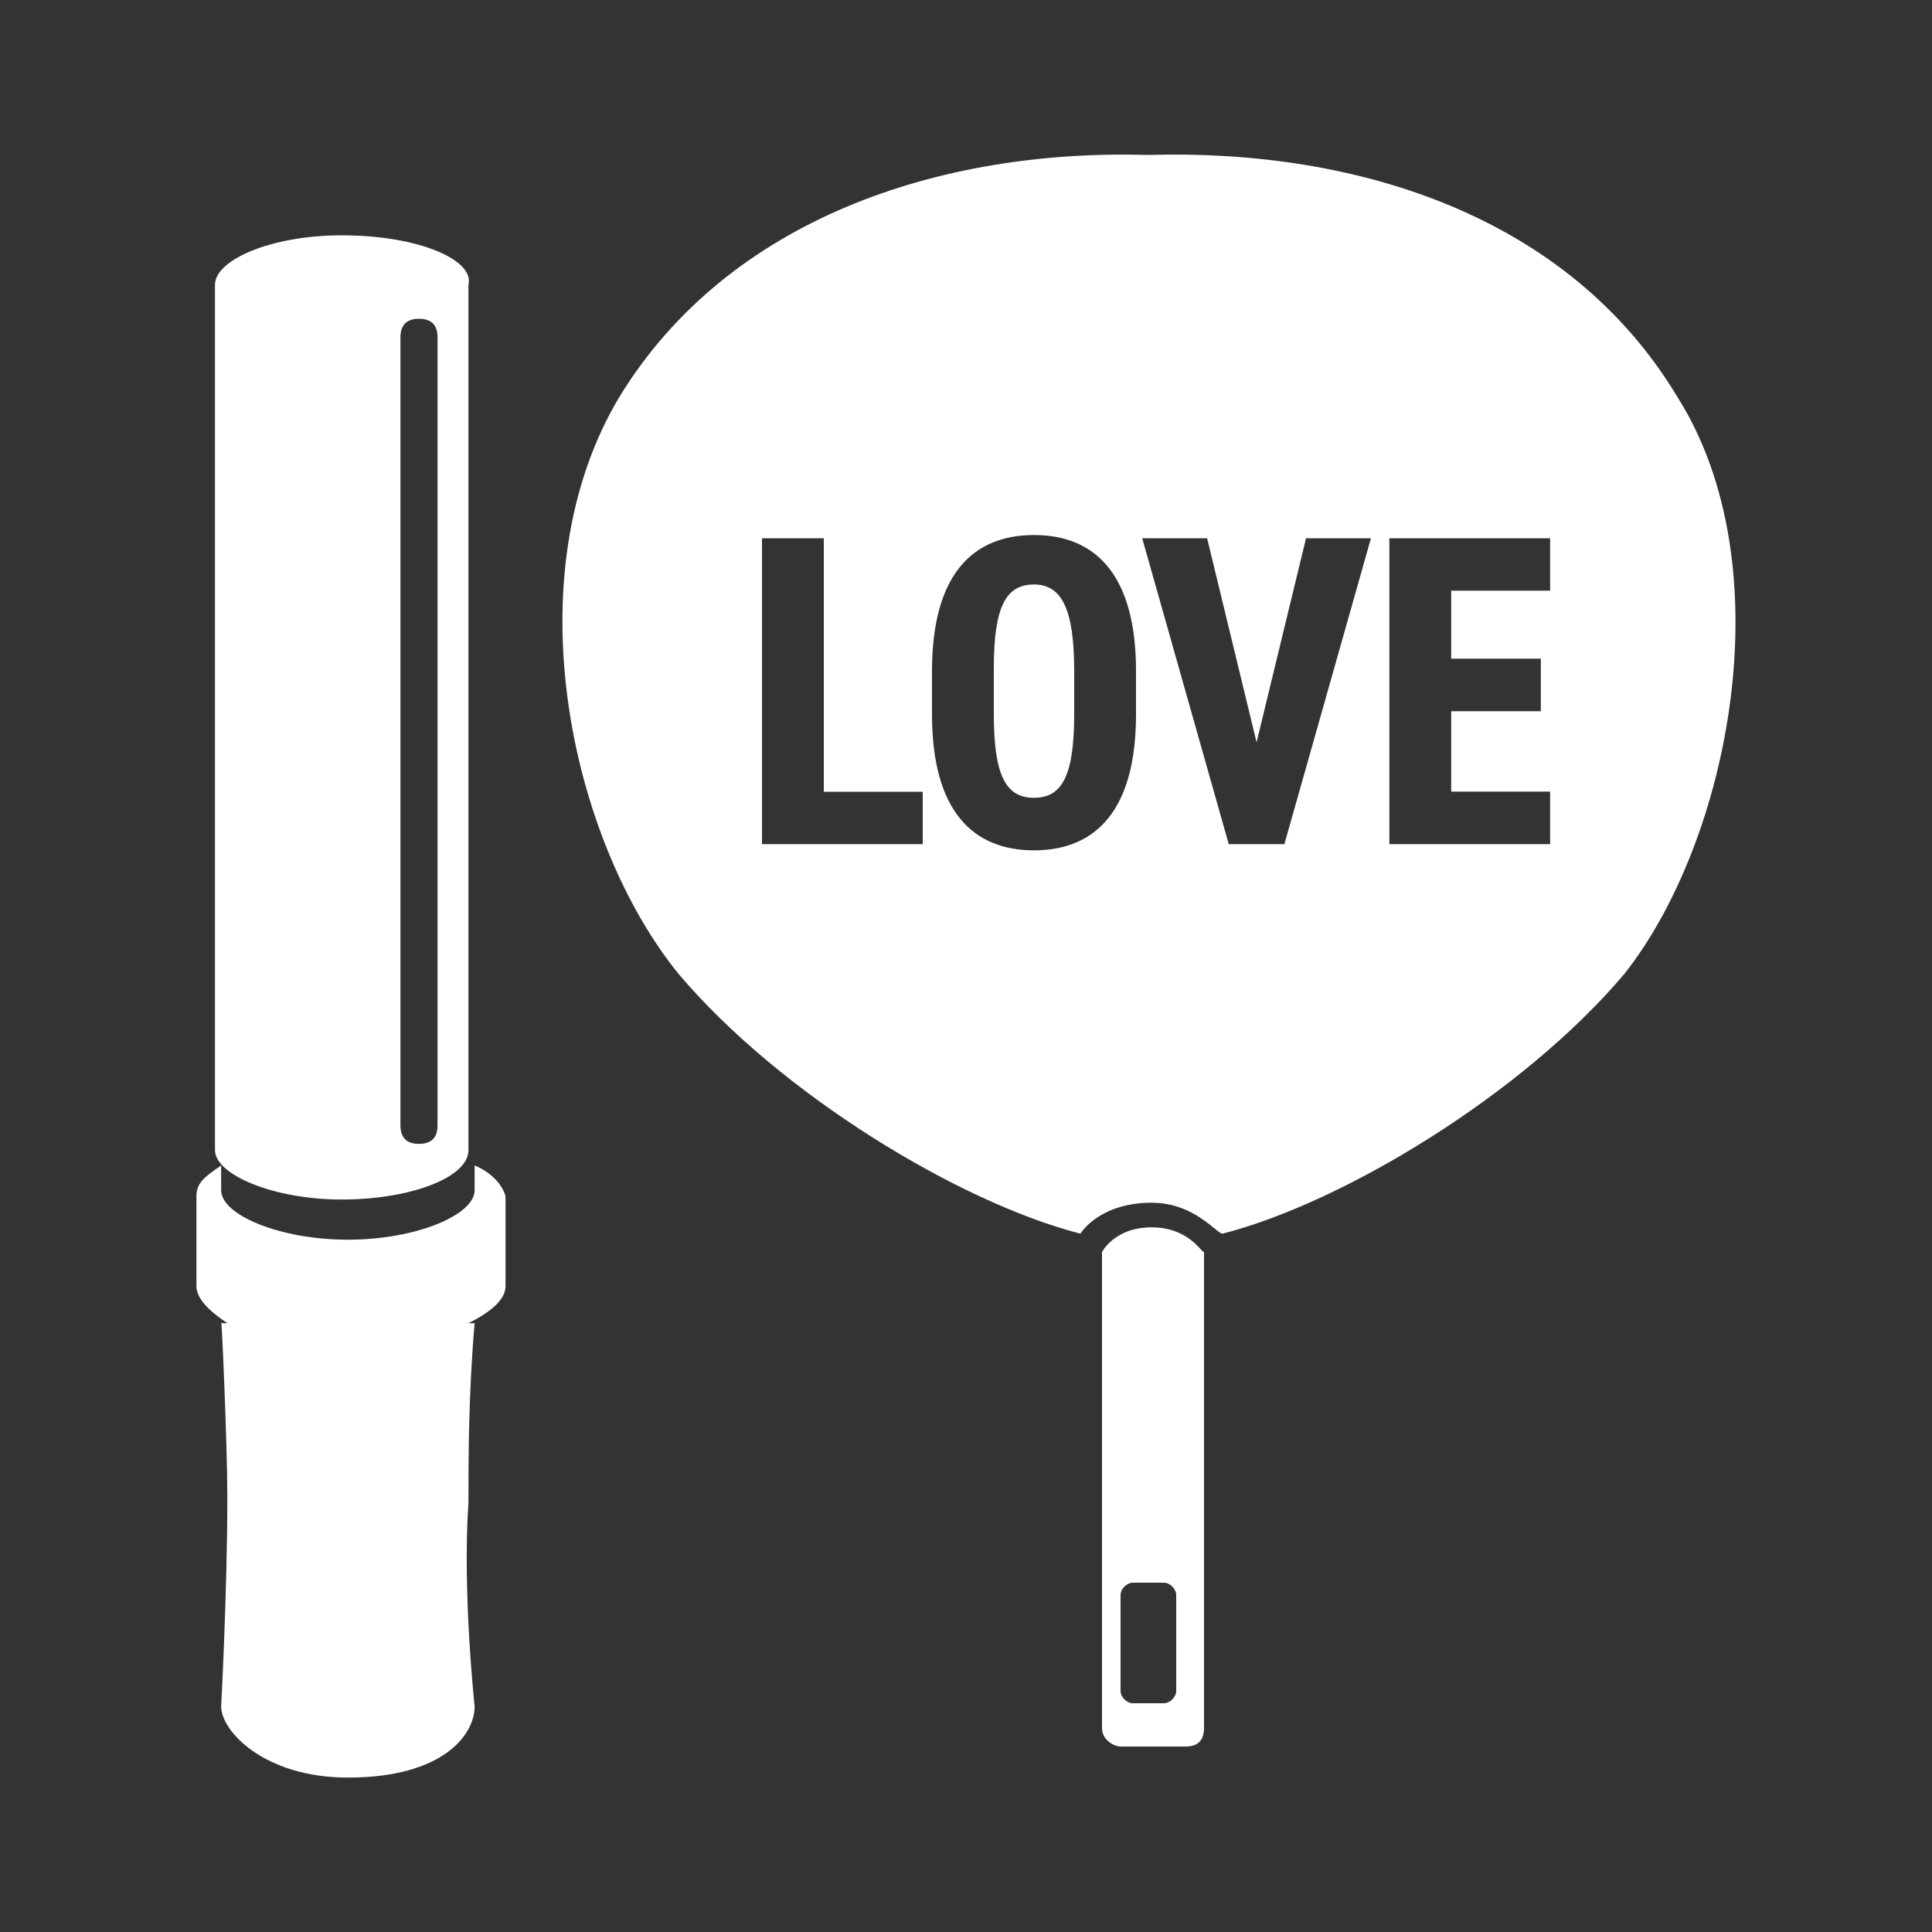
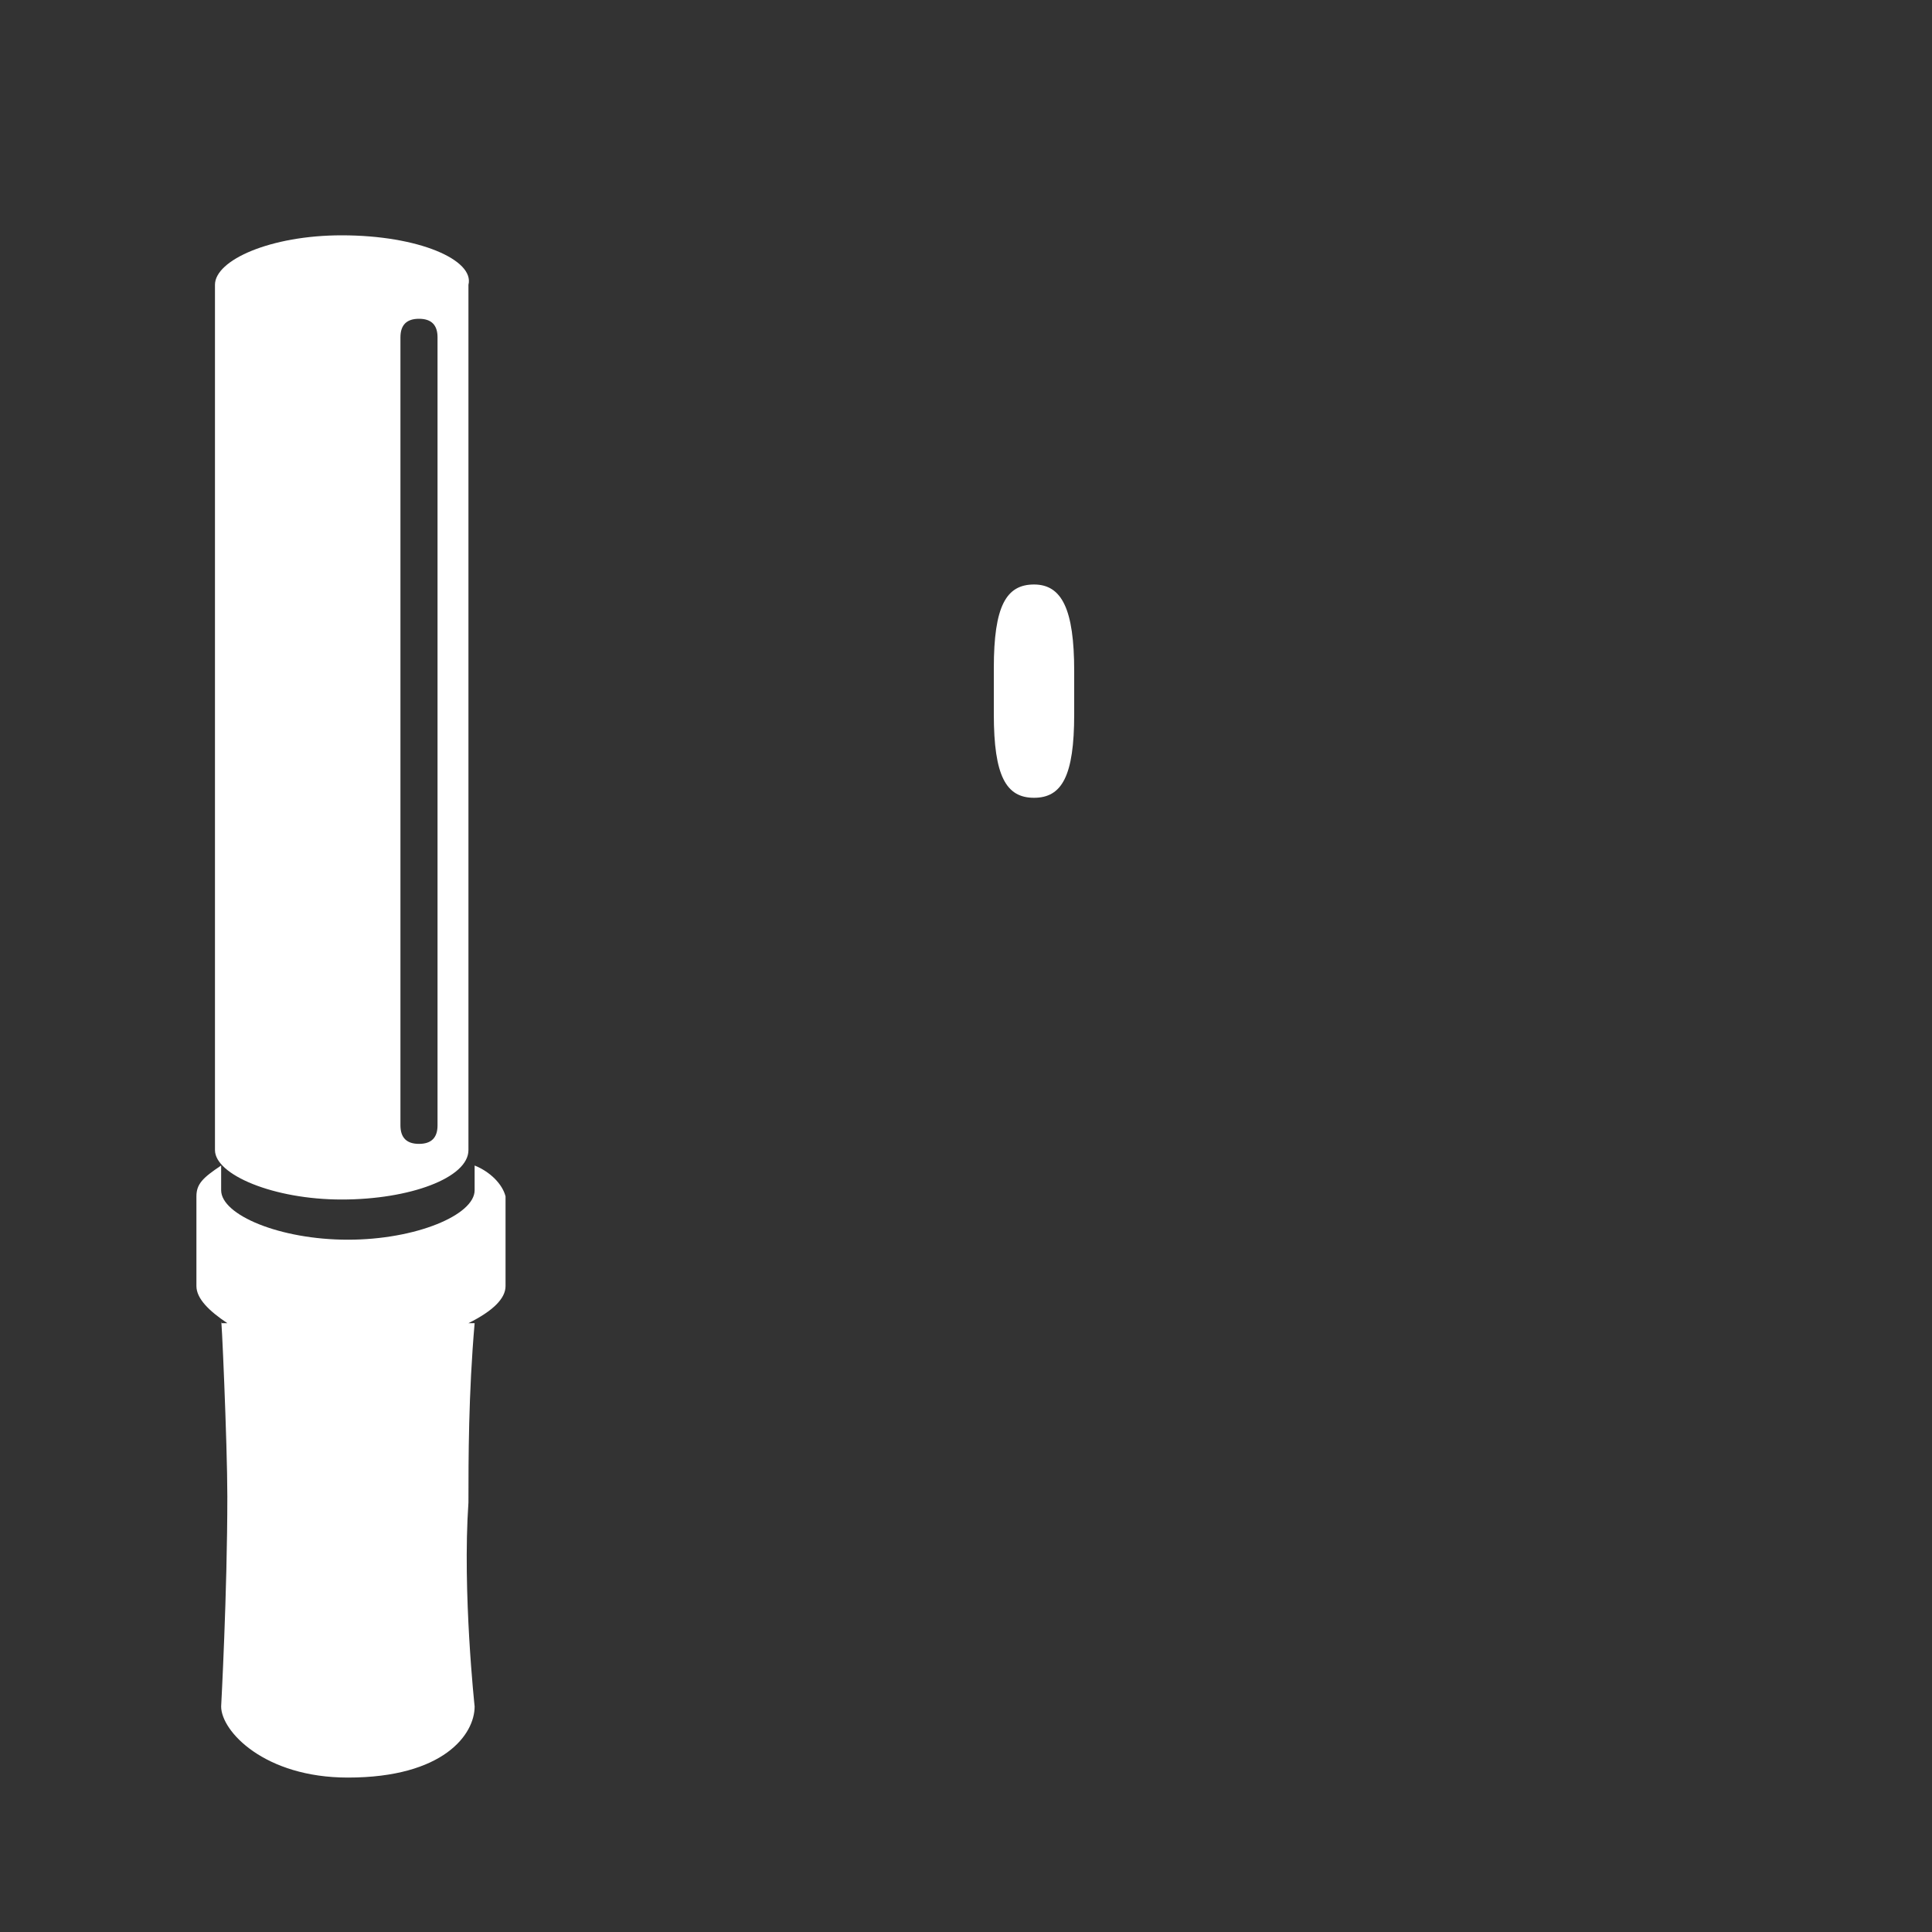
<svg xmlns="http://www.w3.org/2000/svg" id="icon" viewBox="0 0 150 150">
  <rect x="0" y="0" width="150" height="150" fill="#333333" stroke="none" />
  <defs>
    <style>
      .cls-1 {
        fill: #fff;
      }
    </style>
  </defs>
-   <path class="cls-1" d="M89.4,95.29c-2.88,0-3.84,1.92-3.84,1.92v36.95c0,.96.96,1.44,1.44,1.44h5.04c.96,0,1.44-.48,1.44-1.44v-36.95c-.24,0-1.2-1.92-4.08-1.92ZM91.32,131.28c0,.48-.48.96-.96.96h-2.4c-.48,0-.96-.48-.96-.96v-7.44c0-.48.48-.96.96-.96h2.4c.48,0,.96.48.96.96v7.44Z" />
  <path class="cls-1" d="M80.28,45.38c-2.16,0-3.12,1.68-3.12,6.48v3.6c0,4.8.96,6.48,3.12,6.48s3.12-1.68,3.12-6.48v-3.36c0-4.8-.96-6.72-3.12-6.72Z" />
-   <path class="cls-1" d="M130.19,30.75c-8.4-13.92-24.71-19.2-41.03-18.72-16.32-.48-32.63,5.04-41.03,18.72-8.4,13.92-3.84,34.55,4.56,44.87,7.92,9.36,21.83,17.76,31.19,20.16,0,0,1.44-2.4,5.52-2.4,3.36,0,5.04,2.4,5.52,2.4,9.36-2.4,23.27-10.8,31.19-20.16,8.16-10.32,12.48-31.67,4.08-44.87ZM71.64,65.54h-12.48v-23.75h4.8v19.68h7.68v4.08ZM88.2,55.46c0,7.44-3.12,10.56-7.92,10.56s-7.92-3.12-7.92-10.56v-3.36c0-7.44,3.12-10.56,7.92-10.56s7.92,3.12,7.92,10.56v3.36ZM99.72,65.54h-4.32l-6.72-23.75h5.04l3.84,15.84,3.84-15.84h5.04l-6.72,23.75ZM120.35,45.86h-7.68v5.28h6.96v4.08h-6.96v6.24h7.68v4.08h-12.48v-23.75h12.48v4.08Z" />
  <path class="cls-1" d="M36.85,90.49v1.92c0,1.92-4.56,3.84-9.84,3.84s-9.84-1.92-9.84-3.84v-1.92c-1.44.96-1.92,1.44-1.92,2.4v6.96c0,.96.96,1.92,2.4,2.88h-.48c0-1.44.48,9.36.48,13.44,0,7.44-.48,16.32-.48,16.32,0,1.92,3.36,5.52,9.84,5.52,7.44,0,9.84-3.36,9.84-5.52,0,0-.96-8.88-.48-15.84,0-3.36,0-8.4.48-13.92h-.48c1.92-.96,2.88-1.92,2.88-2.88v-6.96c-.24-.96-1.2-1.92-2.4-2.4Z" />
  <path class="cls-1" d="M26.53,18.27c-5.52,0-9.84,1.92-9.84,3.84v67.18c0,1.92,4.56,3.84,9.84,3.84s9.84-1.68,9.84-3.84V22.11c.48-1.92-3.84-3.84-9.84-3.84ZM33.97,87.37c0,.96-.48,1.44-1.44,1.44s-1.44-.48-1.44-1.44V26.19c0-.96.48-1.44,1.44-1.44s1.44.48,1.44,1.44v61.19Z" />
</svg>